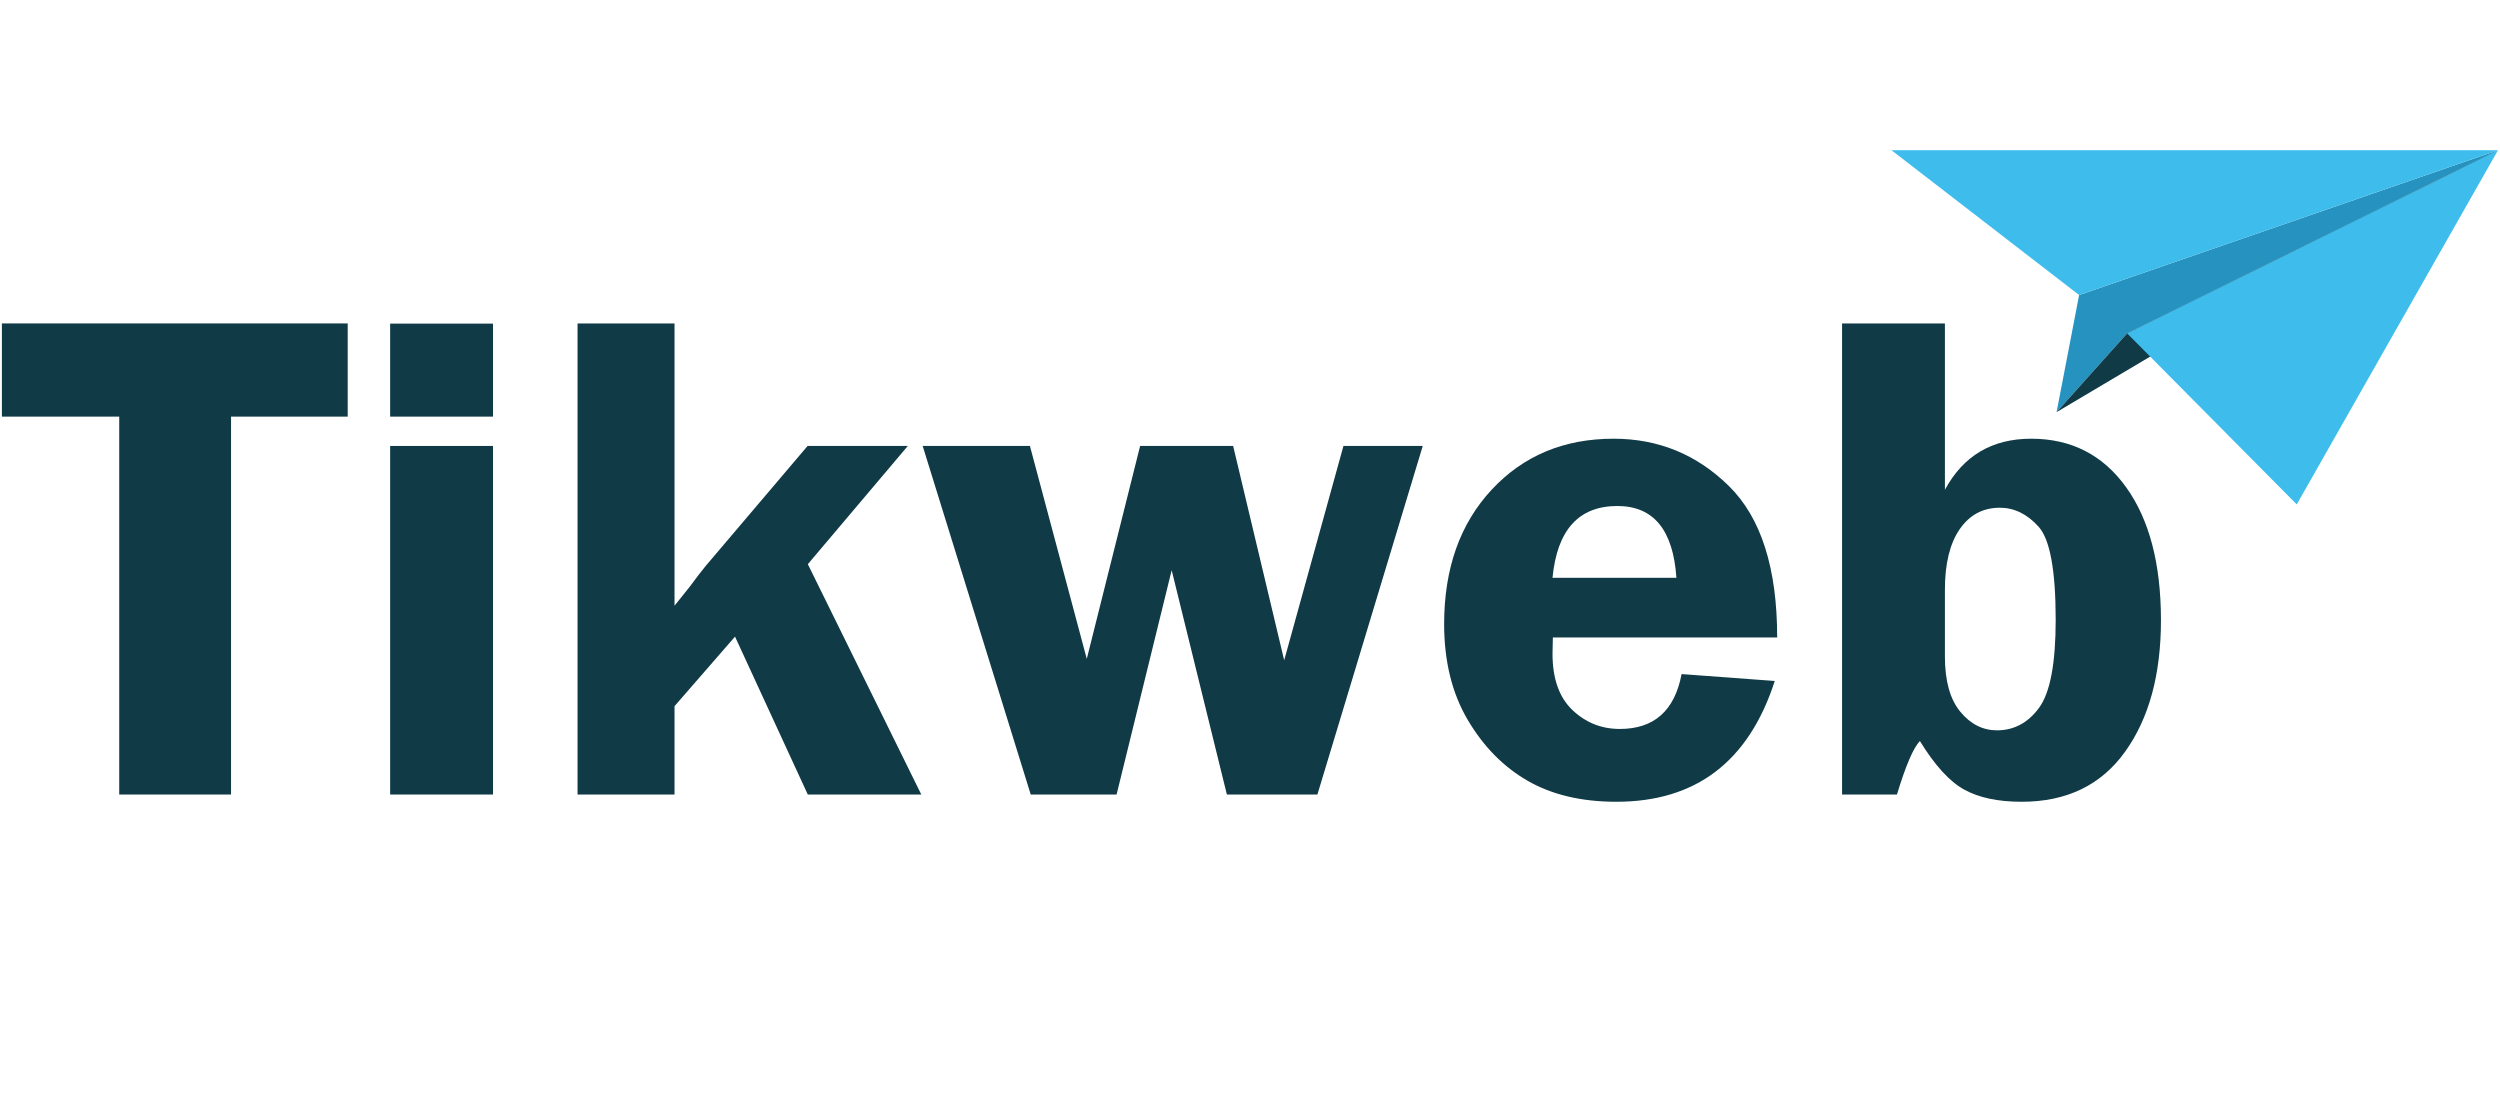
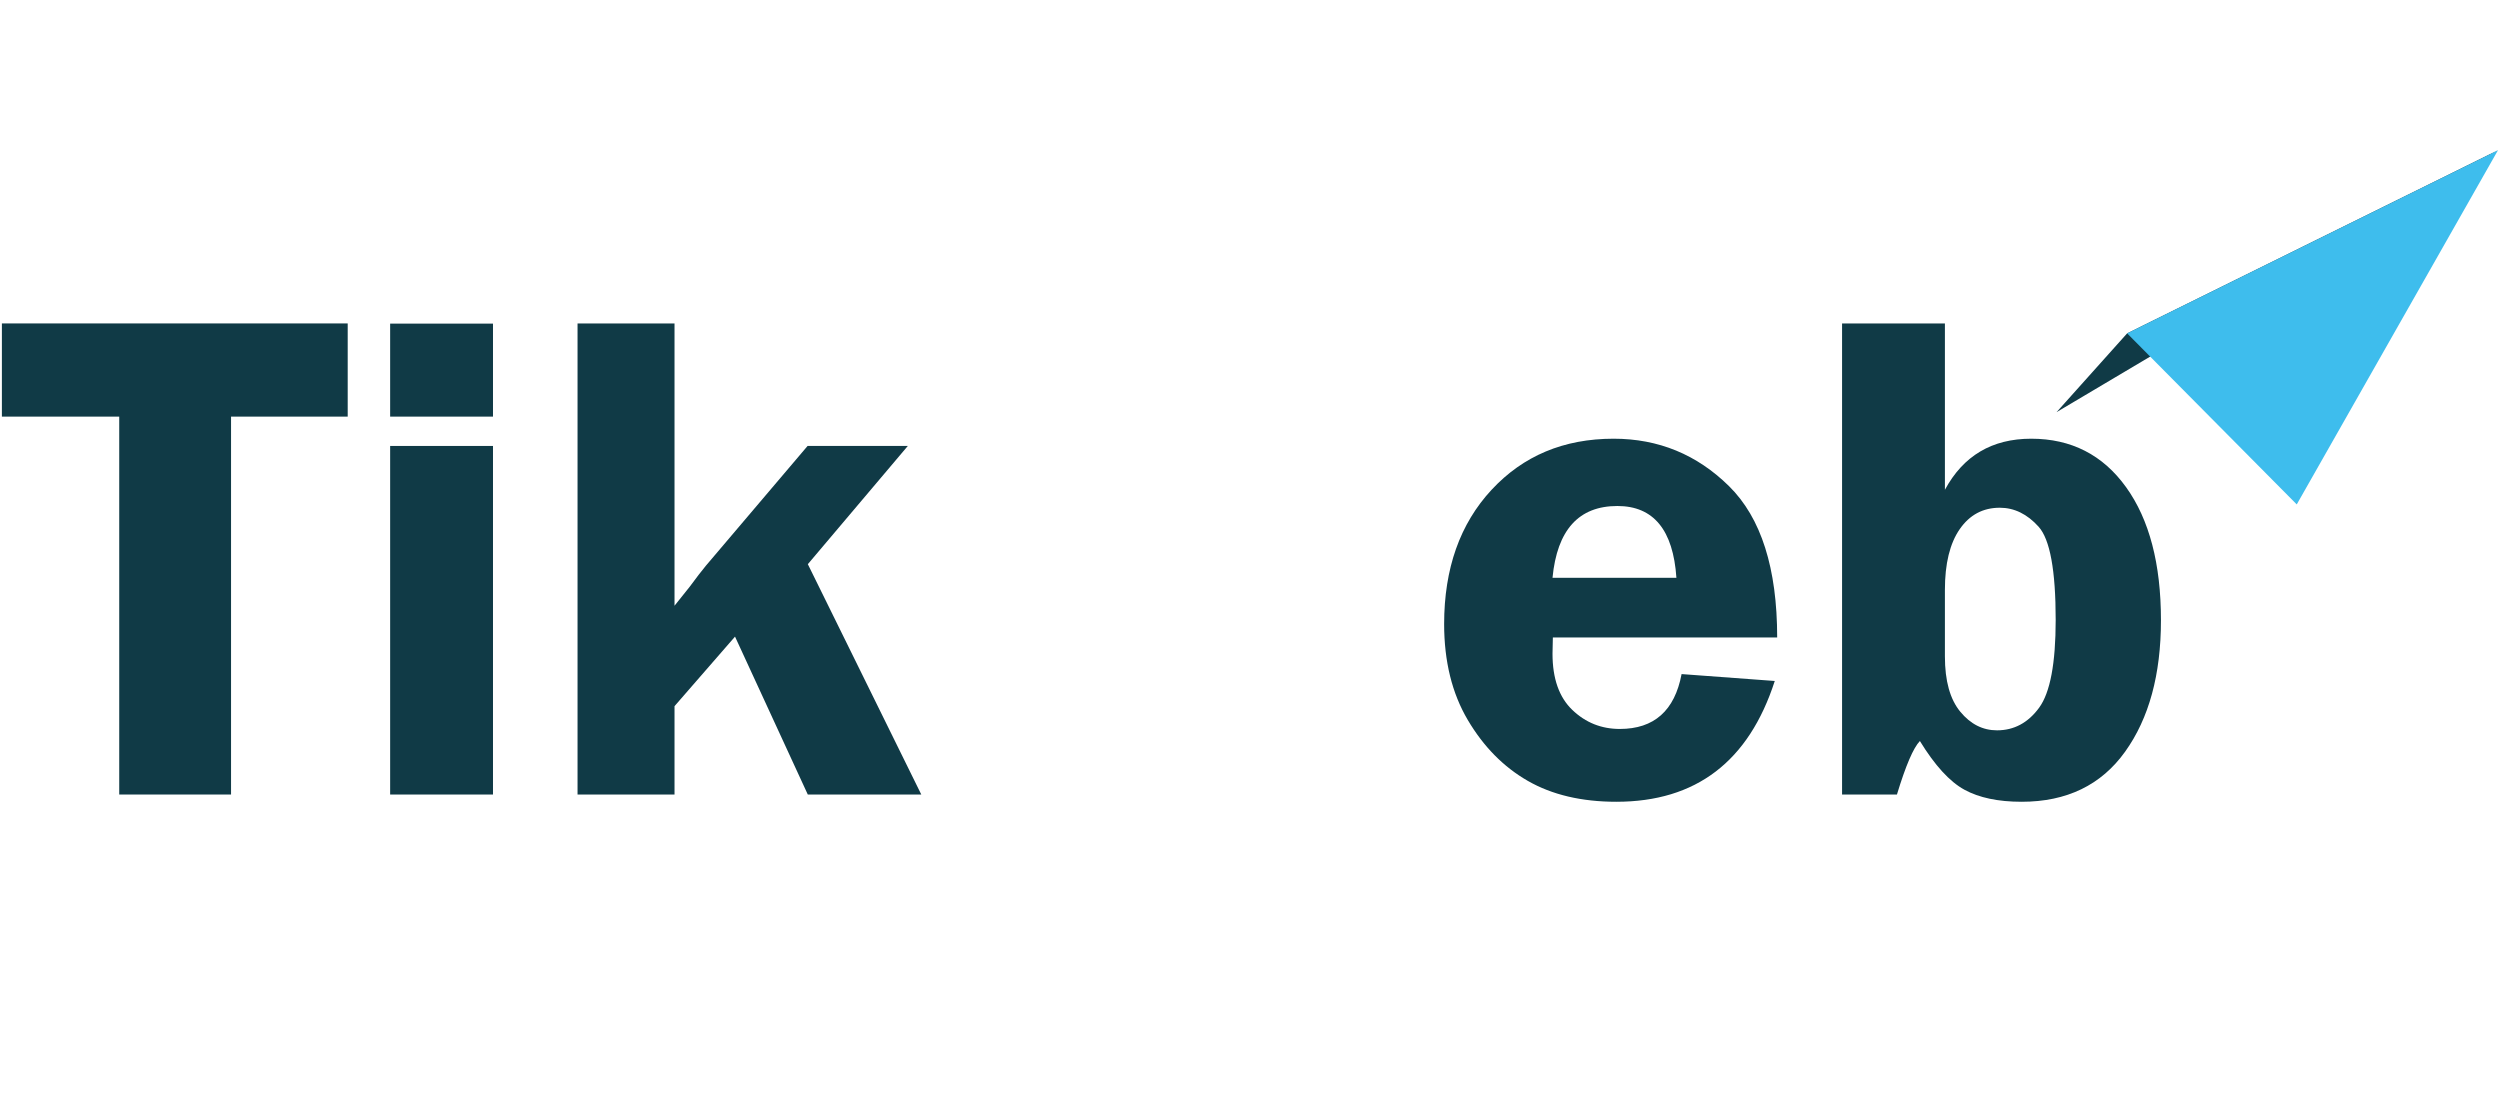
<svg xmlns="http://www.w3.org/2000/svg" width="506" height="226" viewBox="0 0 506 226" fill="none">
  <path d="M393.65 65.463V99.132C397.375 92.24 403.195 88.794 411.113 88.794C419.216 88.794 425.618 92.066 430.322 98.608C435.025 105.151 437.377 114.127 437.377 125.536C437.377 136.527 434.958 145.398 430.118 152.149C425.278 158.902 418.298 162.278 409.177 162.278C404.43 162.278 400.568 161.463 397.59 159.834C394.611 158.204 391.611 154.921 388.586 149.984C387.272 151.336 385.723 154.944 383.94 160.811H372.834V65.463H393.65ZM393.65 132.871C393.65 137.808 394.685 141.532 396.758 144.047C398.829 146.562 401.309 147.819 404.196 147.819C407.642 147.819 410.483 146.294 412.718 143.244C414.953 140.194 416.071 134.267 416.071 125.467C416.071 115.454 414.919 109.168 412.614 106.607C410.308 104.046 407.689 102.765 404.756 102.765C401.356 102.765 398.654 104.209 396.652 107.096C394.649 109.984 393.649 114.081 393.649 119.39V132.871H393.65Z" fill="#103A46" />
  <path d="M359.701 129.028H314.298C314.251 130.286 314.228 131.381 314.228 132.311C314.228 137.34 315.567 141.137 318.245 143.697C320.923 146.26 324.124 147.54 327.849 147.54C334.787 147.54 338.955 143.838 340.353 136.434L359.213 137.83C353.95 154.13 343.263 162.278 327.15 162.278C320.118 162.278 314.146 160.869 309.233 158.052C304.319 155.235 300.268 151.125 297.079 145.723C293.889 140.322 292.294 133.848 292.294 126.304C292.294 115.081 295.495 106.024 301.899 99.132C308.301 92.24 316.533 88.794 326.591 88.794C335.672 88.794 343.46 91.996 349.956 98.398C356.453 104.802 359.701 115.013 359.701 129.028ZM314.228 116.944H339.305C338.653 107.258 334.671 102.415 327.361 102.415C319.537 102.415 315.159 107.259 314.228 116.944Z" fill="#103A46" />
-   <path d="M287.964 90.261L266.642 160.812H248.32L237.147 115.408L225.998 160.812H208.62L186.749 90.261H208.457L219.963 133.36L230.762 90.261H249.588L259.919 133.639L271.914 90.261H287.964Z" fill="#103A46" />
  <path d="M163.506 114.19L186.468 160.811H163.496L148.767 128.851L136.523 142.925V160.811H116.895V65.463H136.523V122.602L139.593 118.76C140.895 116.99 141.988 115.571 142.872 114.499L163.455 90.26H183.743L163.506 114.19Z" fill="#103A46" />
  <path d="M99.782 65.5V84.323H78.966V65.5H99.782ZM99.782 90.261V160.812H78.966V90.261H99.782Z" fill="#103A46" />
  <path d="M70.374 65.463V84.323H46.764V160.811H24.132V84.323H0.382V65.463H70.374Z" fill="#103A46" />
-   <path d="M416.252 83.414L430.532 67.471L505.59 30.407L420.813 59.718L416.252 83.414Z" fill="#2692C0" />
  <path d="M416.252 83.414L505.59 30.407L430.532 67.471L416.252 83.414Z" fill="#103A46" />
  <path d="M464.861 102.095L505.59 30.407L430.532 67.471L464.861 102.095Z" fill="#3EBDED" />
-   <path d="M420.813 59.718L505.59 30.407H382.835L420.813 59.718Z" fill="#3EBDED" />
</svg>